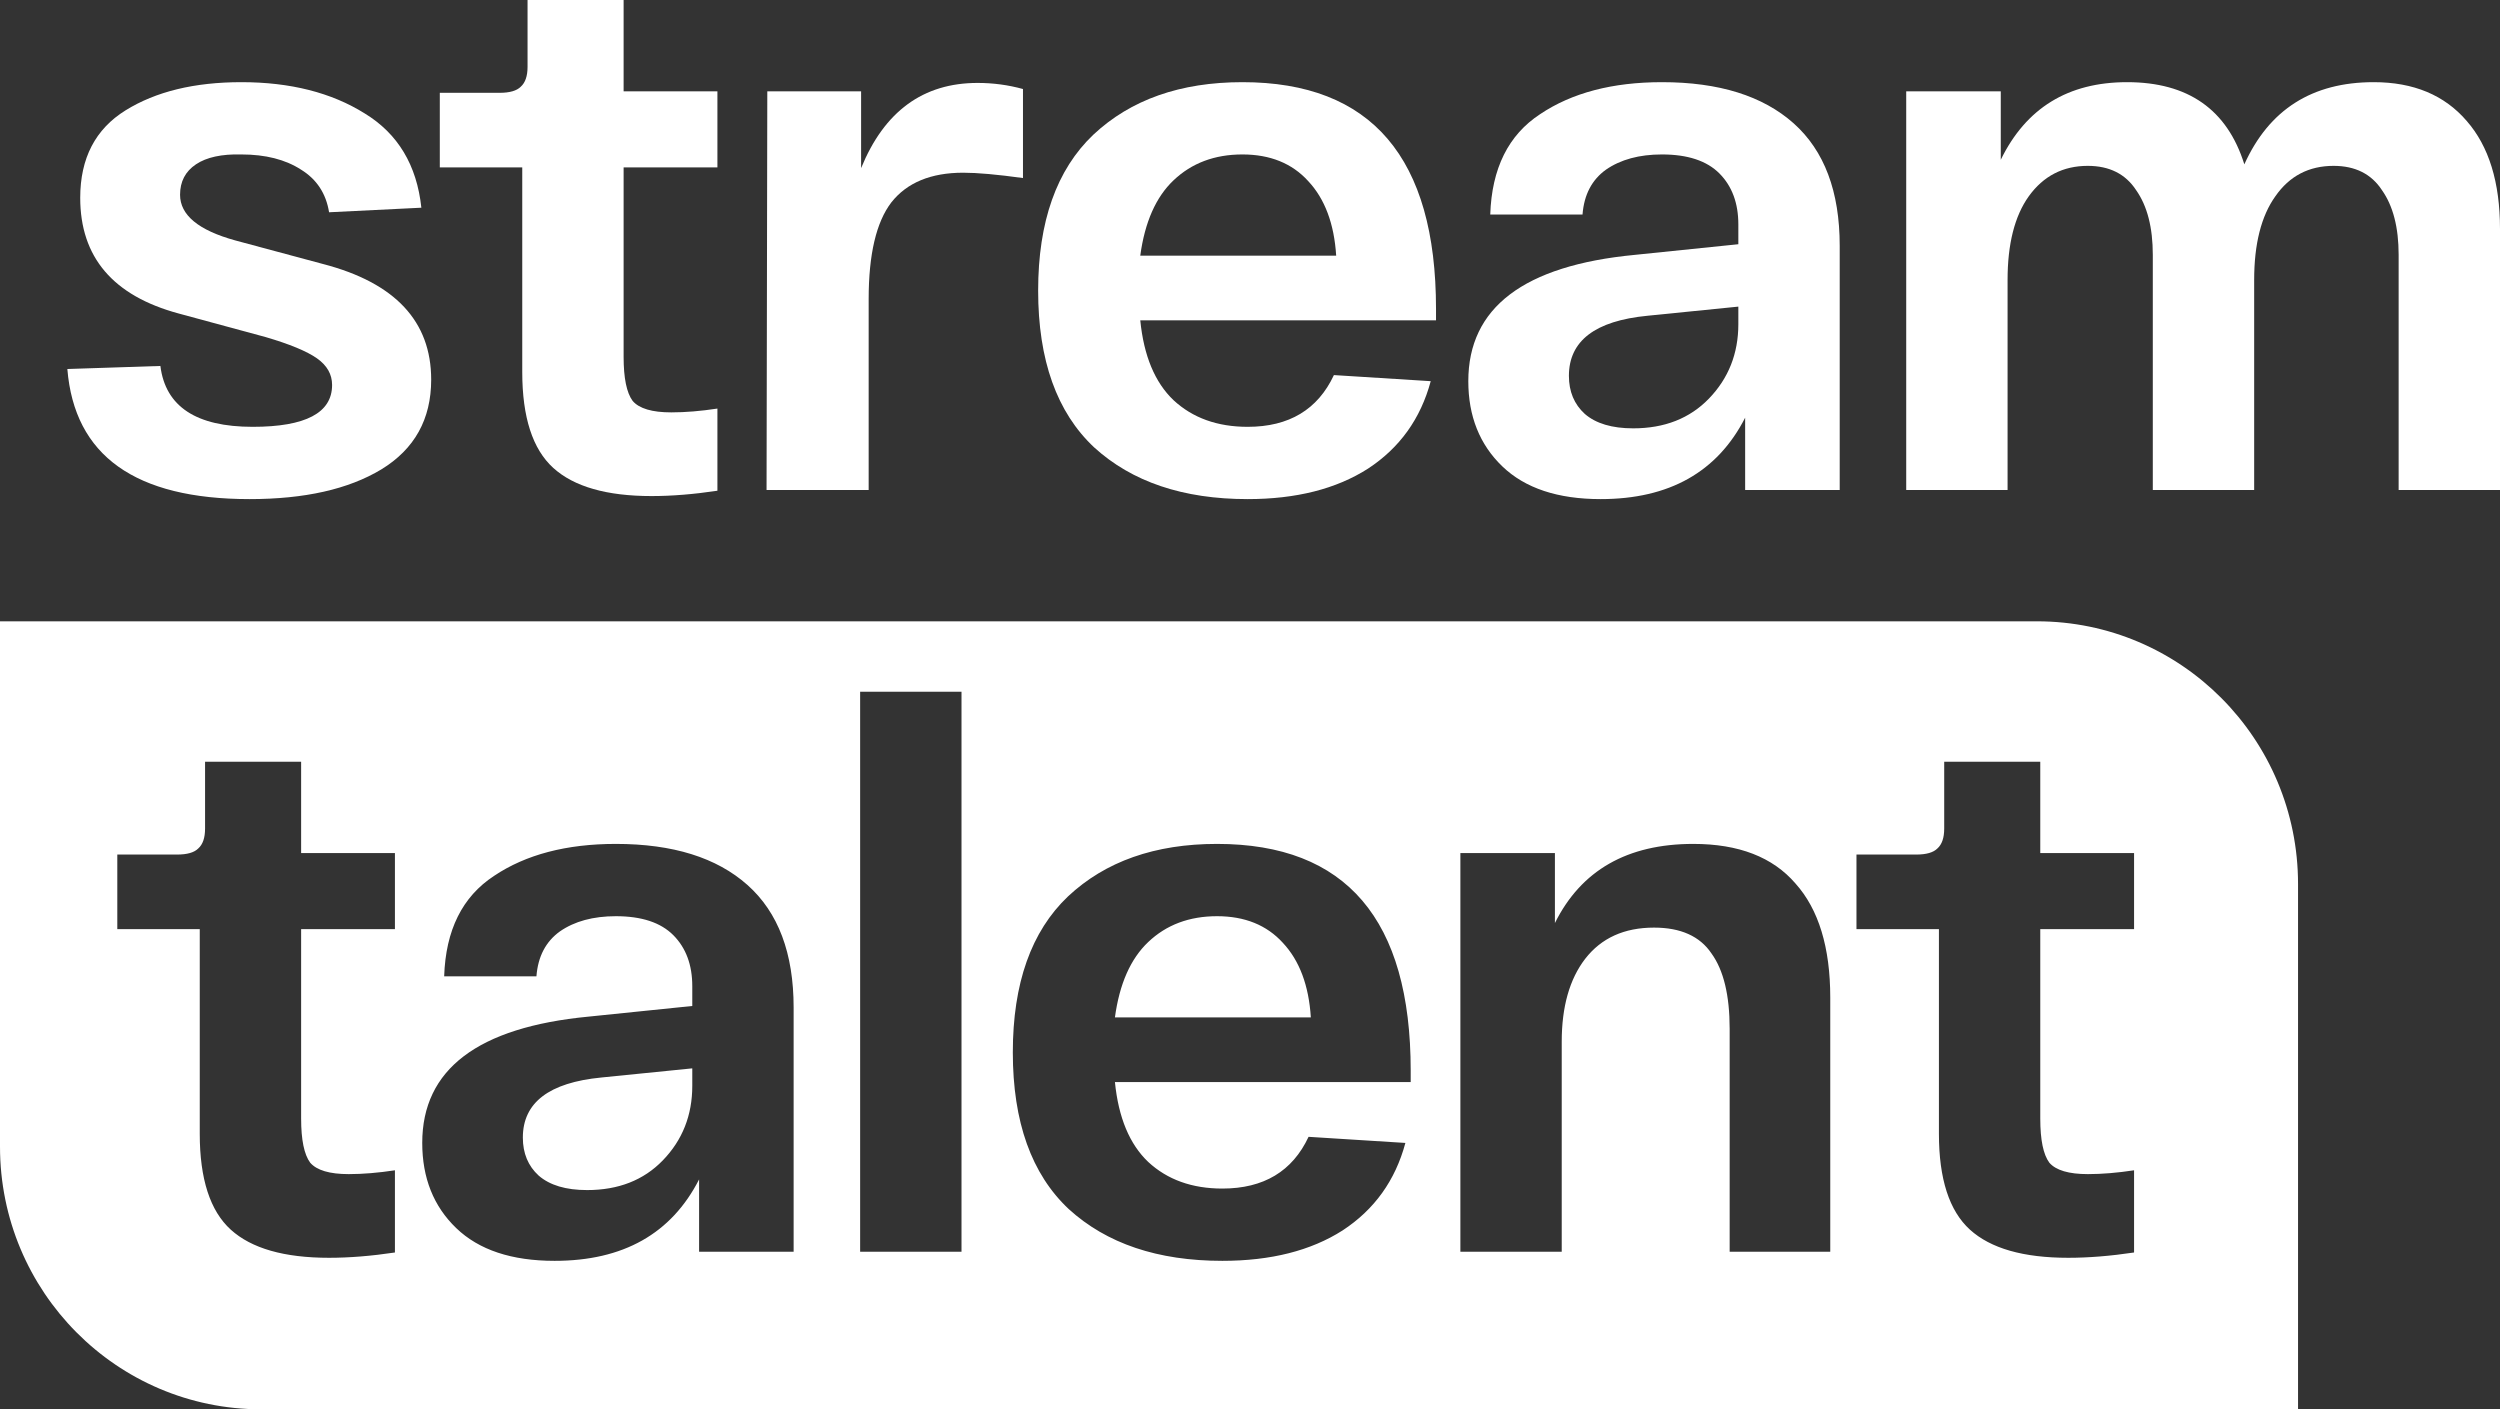
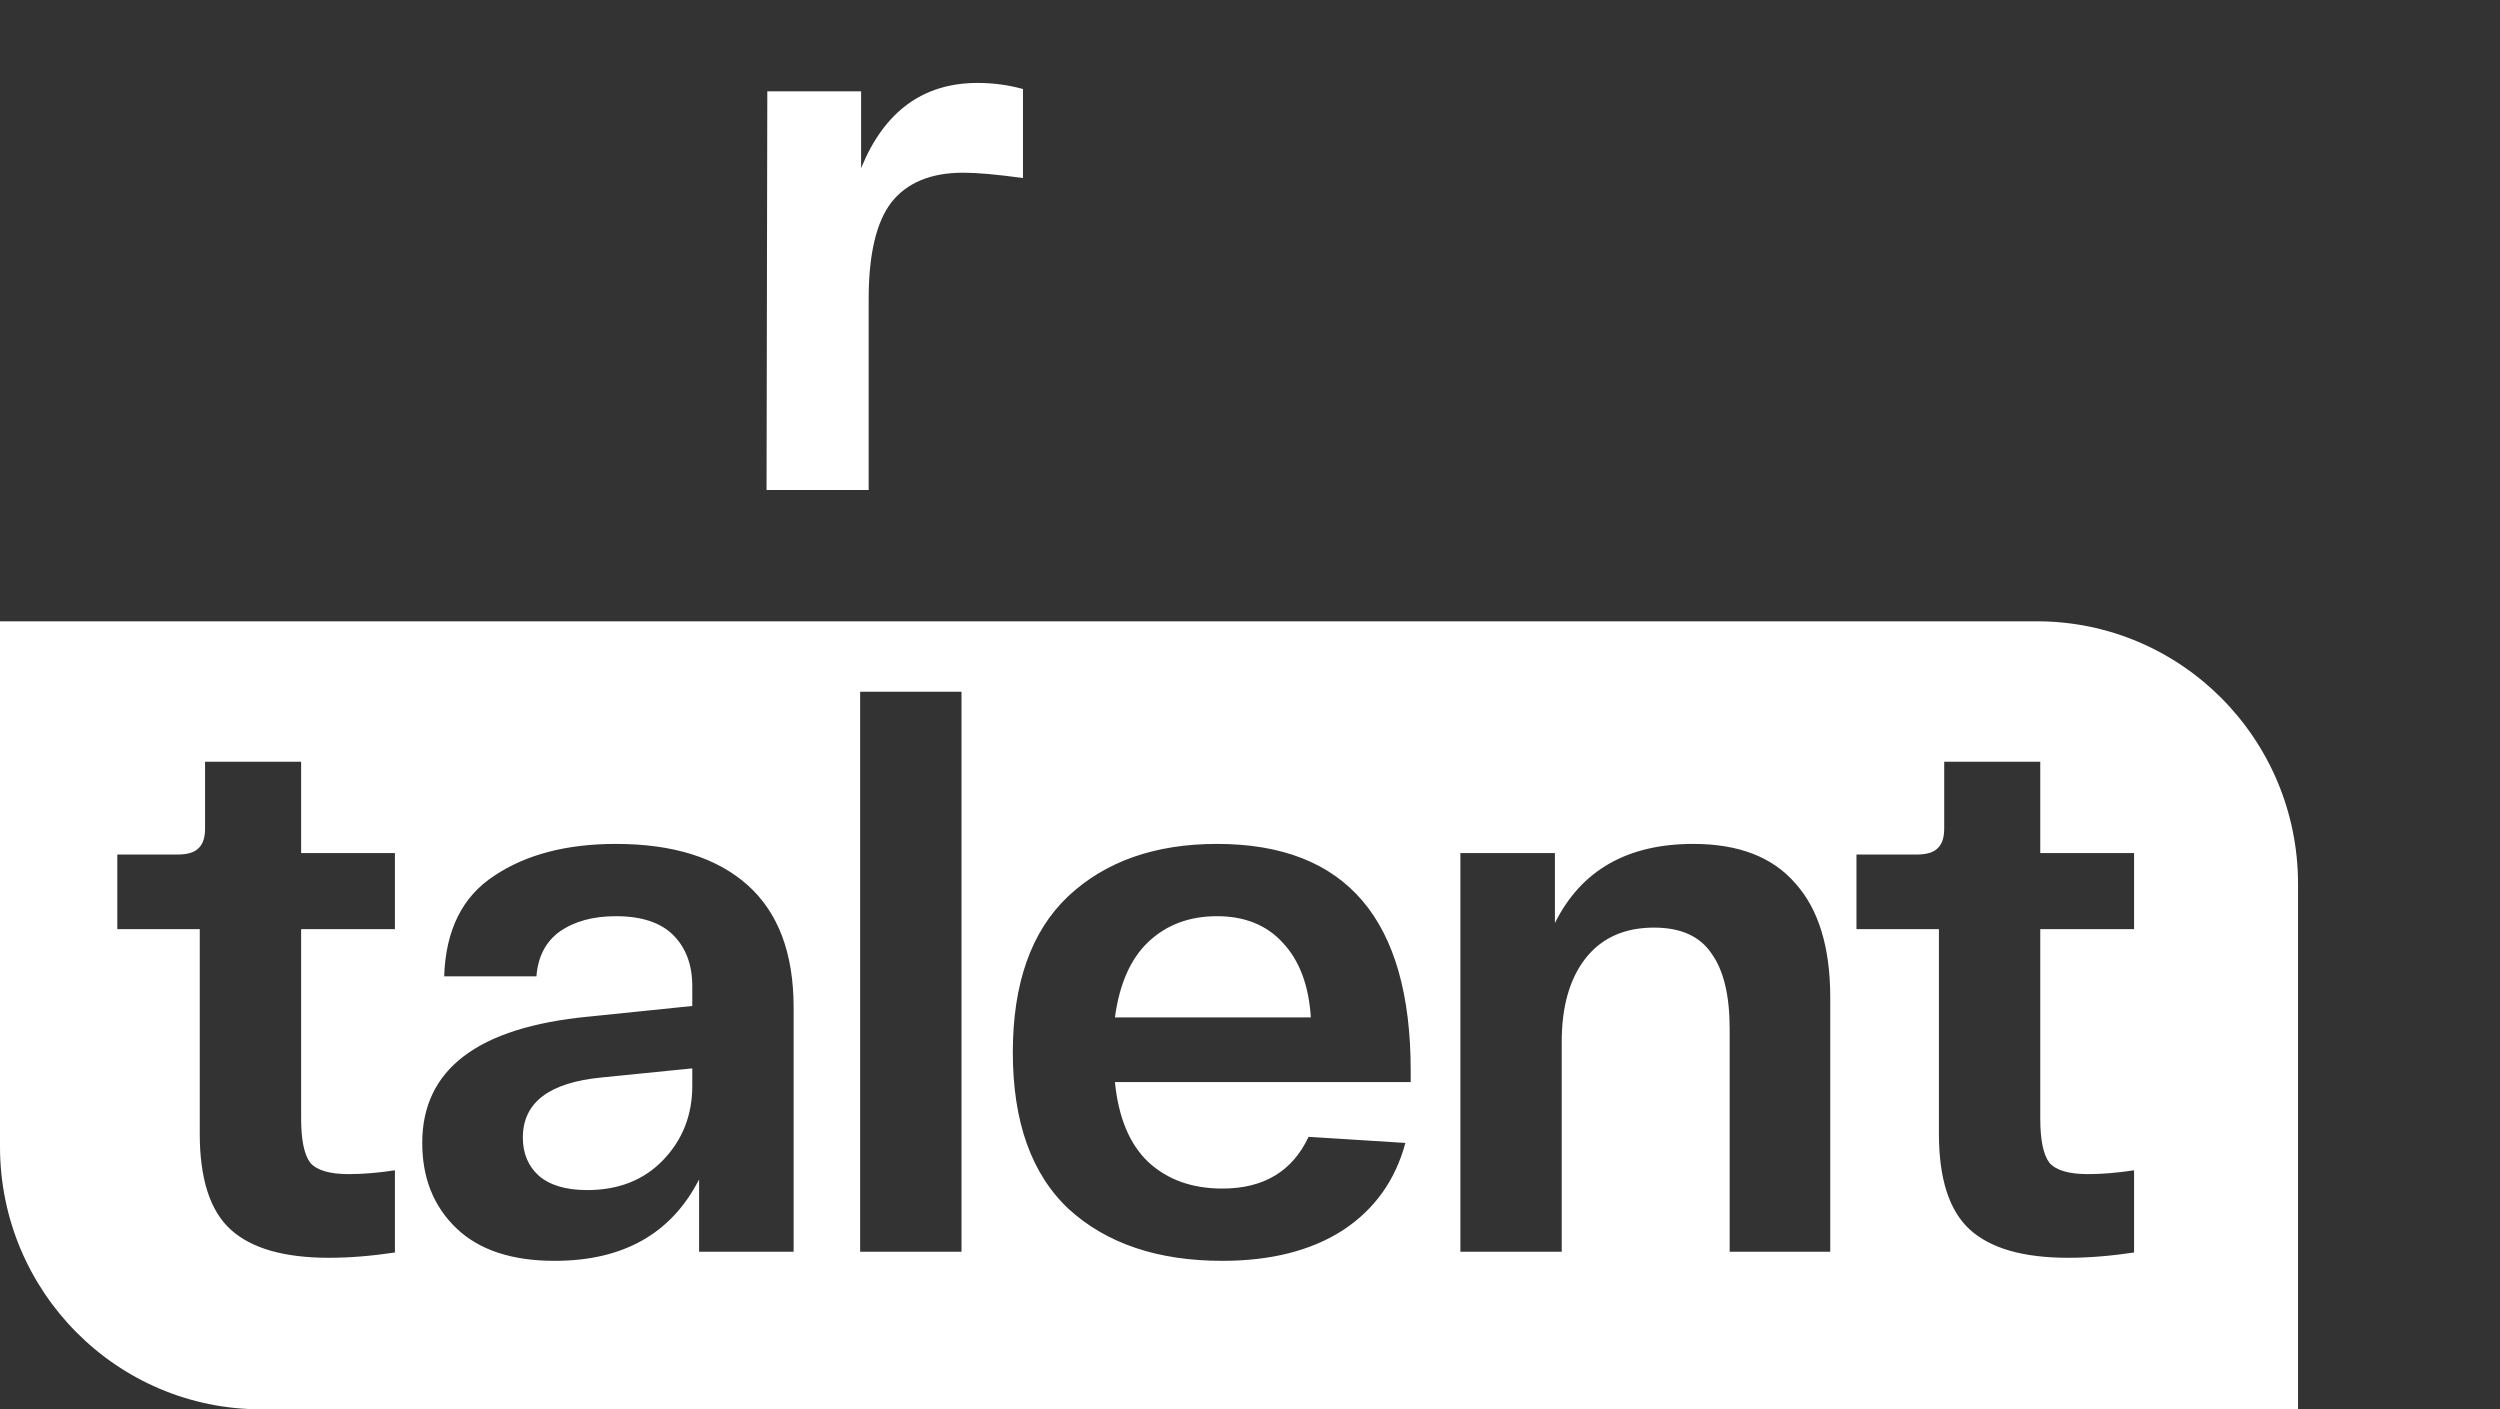
<svg xmlns="http://www.w3.org/2000/svg" width="204" height="115" viewBox="0 0 204 115" fill="none">
  <rect x="0" y="0" width="204" height="115" fill="#333333" stroke="none" />
-   <path d="M5.496 30.111L13.088 29.862C13.5 33.173 16.01 34.829 20.618 34.829C24.939 34.829 27.099 33.691 27.099 31.414C27.099 30.545 26.688 29.821 25.865 29.241C25.042 28.662 23.643 28.083 21.668 27.503L14.57 25.579C9.22 24.13 6.546 20.984 6.546 16.142C6.546 12.913 7.78 10.534 10.249 9.002C12.718 7.471 15.866 6.705 19.693 6.705C23.684 6.705 27.038 7.554 29.753 9.251C32.469 10.906 34.012 13.472 34.383 16.949L26.852 17.321C26.606 15.79 25.844 14.631 24.569 13.845C23.293 13.017 21.668 12.603 19.693 12.603C18.088 12.562 16.853 12.831 15.989 13.41C15.125 13.99 14.693 14.817 14.693 15.893C14.693 17.549 16.195 18.791 19.199 19.619L26.359 21.543C32.243 23.075 35.185 26.22 35.185 30.98C35.185 34.208 33.827 36.65 31.111 38.306C28.437 39.92 24.857 40.727 20.372 40.727C11.031 40.727 6.072 37.188 5.496 30.111Z" fill="white" />
-   <path d="M58.541 13.659H50.887V29.117C50.887 30.856 51.134 32.056 51.627 32.718C52.162 33.339 53.212 33.65 54.775 33.65C55.928 33.65 57.183 33.546 58.541 33.339V40.044C56.606 40.334 54.816 40.479 53.171 40.479C49.508 40.479 46.834 39.713 45.147 38.182C43.459 36.65 42.616 34.043 42.616 30.359V13.659H35.888V7.574H40.764C41.587 7.574 42.163 7.409 42.492 7.078C42.863 6.746 43.048 6.208 43.048 5.463V0H50.887V7.45H58.541V13.659Z" fill="white" />
  <path d="M79.771 6.767C81.047 6.767 82.281 6.933 83.475 7.264V14.528C81.376 14.238 79.751 14.093 78.599 14.093C75.965 14.093 74.01 14.9 72.735 16.514C71.5 18.128 70.883 20.757 70.883 24.399V39.982H62.551L62.612 7.45H70.266V13.72C72.159 9.085 75.327 6.767 79.771 6.767Z" fill="white" />
-   <path d="M84.713 23.716C84.713 18.087 86.215 13.845 89.219 10.989C92.264 8.133 96.317 6.705 101.378 6.705C111.912 6.705 117.179 12.872 117.179 25.206V26.137H93.046C93.334 29.035 94.239 31.207 95.761 32.656C97.325 34.105 99.341 34.829 101.81 34.829C105.184 34.829 107.53 33.422 108.847 30.607L116.747 31.104C115.924 34.167 114.217 36.547 111.624 38.244C109.032 39.899 105.761 40.727 101.81 40.727C96.543 40.727 92.367 39.32 89.281 36.505C86.236 33.65 84.713 29.386 84.713 23.716ZM93.046 20.86H109.032C108.867 18.253 108.106 16.225 106.748 14.776C105.431 13.327 103.641 12.603 101.378 12.603C99.115 12.603 97.243 13.307 95.761 14.714C94.321 16.08 93.416 18.128 93.046 20.86Z" fill="white" />
-   <path d="M119.814 31.104C119.814 25.103 124.34 21.667 133.393 20.798L141.849 19.929V18.315C141.849 16.576 141.334 15.19 140.306 14.155C139.277 13.12 137.713 12.603 135.615 12.603C133.763 12.603 132.241 13.017 131.047 13.845C129.895 14.672 129.257 15.893 129.134 17.508H121.604C121.727 13.741 123.085 11.009 125.677 9.313C128.27 7.574 131.582 6.705 135.615 6.705C140.265 6.705 143.844 7.823 146.355 10.058C148.865 12.293 150.12 15.624 150.12 20.053V39.982H142.404V34.084C140.141 38.513 136.211 40.727 130.615 40.727C127.118 40.727 124.443 39.837 122.591 38.057C120.739 36.278 119.814 33.96 119.814 31.104ZM128.023 30.669C128.023 31.953 128.455 32.987 129.319 33.774C130.224 34.56 131.541 34.953 133.269 34.953C135.82 34.953 137.878 34.146 139.442 32.532C141.046 30.876 141.849 28.848 141.849 26.448V25.02L134.442 25.765C130.163 26.179 128.023 27.814 128.023 30.669Z" fill="white" />
-   <path d="M155.547 39.982V7.45H163.263V13.038C165.32 8.816 168.756 6.705 173.571 6.705C178.55 6.705 181.739 8.94 183.138 13.41C185.154 8.94 188.672 6.705 193.692 6.705C196.943 6.705 199.474 7.76 201.284 9.871C203.095 11.941 204 14.879 204 18.687V39.982H195.729V20.798C195.729 18.563 195.276 16.804 194.371 15.521C193.507 14.197 192.19 13.534 190.421 13.534C188.405 13.534 186.82 14.362 185.668 16.018C184.516 17.632 183.94 19.908 183.94 22.847V39.982H175.669V20.798C175.669 18.563 175.216 16.804 174.311 15.521C173.447 14.197 172.13 13.534 170.361 13.534C168.345 13.534 166.74 14.362 165.547 16.018C164.394 17.632 163.818 19.908 163.818 22.847V39.982H155.547Z" fill="white" />
  <path d="M166.211 50.699C177.98 50.699 187.52 60.295 187.52 72.133V115H21.309C9.54 115 3.43225e-07 105.404 0 93.566V50.699H166.211ZM50.255 68.863C46.223 68.863 42.909 69.733 40.317 71.471C37.725 73.168 36.368 75.9 36.244 79.666H43.773C43.897 78.052 44.536 76.831 45.688 76.003C46.881 75.175 48.404 74.762 50.255 74.762C52.354 74.762 53.917 75.278 54.946 76.313C55.974 77.347 56.49 78.734 56.49 80.472V82.088L48.033 82.956C38.98 83.825 34.455 87.261 34.455 93.263C34.455 96.118 35.379 98.437 37.231 100.216C39.082 101.996 41.758 102.885 45.255 102.885C50.851 102.885 54.782 100.67 57.046 96.241V102.14H64.76V82.211C64.76 77.783 63.505 74.451 60.995 72.216C58.485 69.981 54.905 68.863 50.255 68.863ZM99.31 68.863C94.249 68.863 90.196 70.29 87.151 73.146C84.147 76.001 82.646 80.245 82.646 85.874C82.646 91.544 84.168 95.807 87.213 98.663C90.3 101.477 94.476 102.885 99.743 102.885C103.693 102.885 106.965 102.058 109.557 100.402C112.149 98.706 113.857 96.325 114.68 93.263L106.779 92.765C105.462 95.579 103.117 96.987 99.743 96.987C97.274 96.987 95.257 96.262 93.694 94.814C92.171 93.365 91.266 91.192 90.978 88.296H115.113V87.364C115.113 75.03 109.844 68.863 99.31 68.863ZM16.733 62.159V67.622C16.733 68.367 16.548 68.905 16.177 69.236C15.848 69.567 15.271 69.732 14.448 69.732H9.572V75.817H16.3V92.518C16.3 96.201 17.144 98.808 18.831 100.34C20.518 101.871 23.193 102.636 26.855 102.636C28.501 102.636 30.292 102.492 32.226 102.203V95.496C30.868 95.703 29.611 95.808 28.459 95.808C26.897 95.808 25.848 95.497 25.313 94.877C24.819 94.214 24.572 93.013 24.572 91.274V75.817H32.226V69.608H24.572V62.159H16.733ZM158.647 62.159V67.622C158.647 68.367 158.462 68.905 158.091 69.236C157.762 69.566 157.187 69.732 156.364 69.732H151.488V75.817H158.216V92.518C158.216 96.201 159.06 98.808 160.747 100.34C162.434 101.871 165.109 102.636 168.771 102.636C170.417 102.636 172.206 102.492 174.14 102.203V95.496C172.782 95.703 171.527 95.808 170.375 95.808C168.812 95.808 167.762 95.497 167.227 94.877C166.733 94.214 166.486 93.013 166.486 91.274V75.817H174.14V69.608H166.486V62.159H158.647ZM70.187 56.447V102.14H78.459V56.447H70.187ZM138.176 68.863C132.786 68.863 129.021 71.016 126.881 75.32V69.608H119.167V102.14H127.437V85.005C127.437 82.15 128.076 79.894 129.351 78.238C130.668 76.541 132.54 75.693 134.968 75.693C137.148 75.693 138.712 76.396 139.658 77.803C140.646 79.169 141.14 81.217 141.14 83.948V102.14H149.349V81.403C149.349 77.306 148.401 74.201 146.509 72.091C144.657 69.939 141.88 68.863 138.176 68.863ZM56.49 88.606C56.49 91.006 55.687 93.035 54.082 94.69C52.519 96.304 50.461 97.11 47.91 97.11C46.182 97.11 44.864 96.718 43.958 95.931C43.095 95.145 42.664 94.11 42.664 92.827C42.664 89.972 44.803 88.337 49.082 87.923L56.49 87.178V88.606ZM99.31 74.762C101.573 74.762 103.364 75.486 104.681 76.934C106.039 78.383 106.799 80.412 106.964 83.019H90.978C91.348 80.287 92.254 78.237 93.694 76.871C95.175 75.464 97.047 74.762 99.31 74.762Z" fill="white" />
</svg>